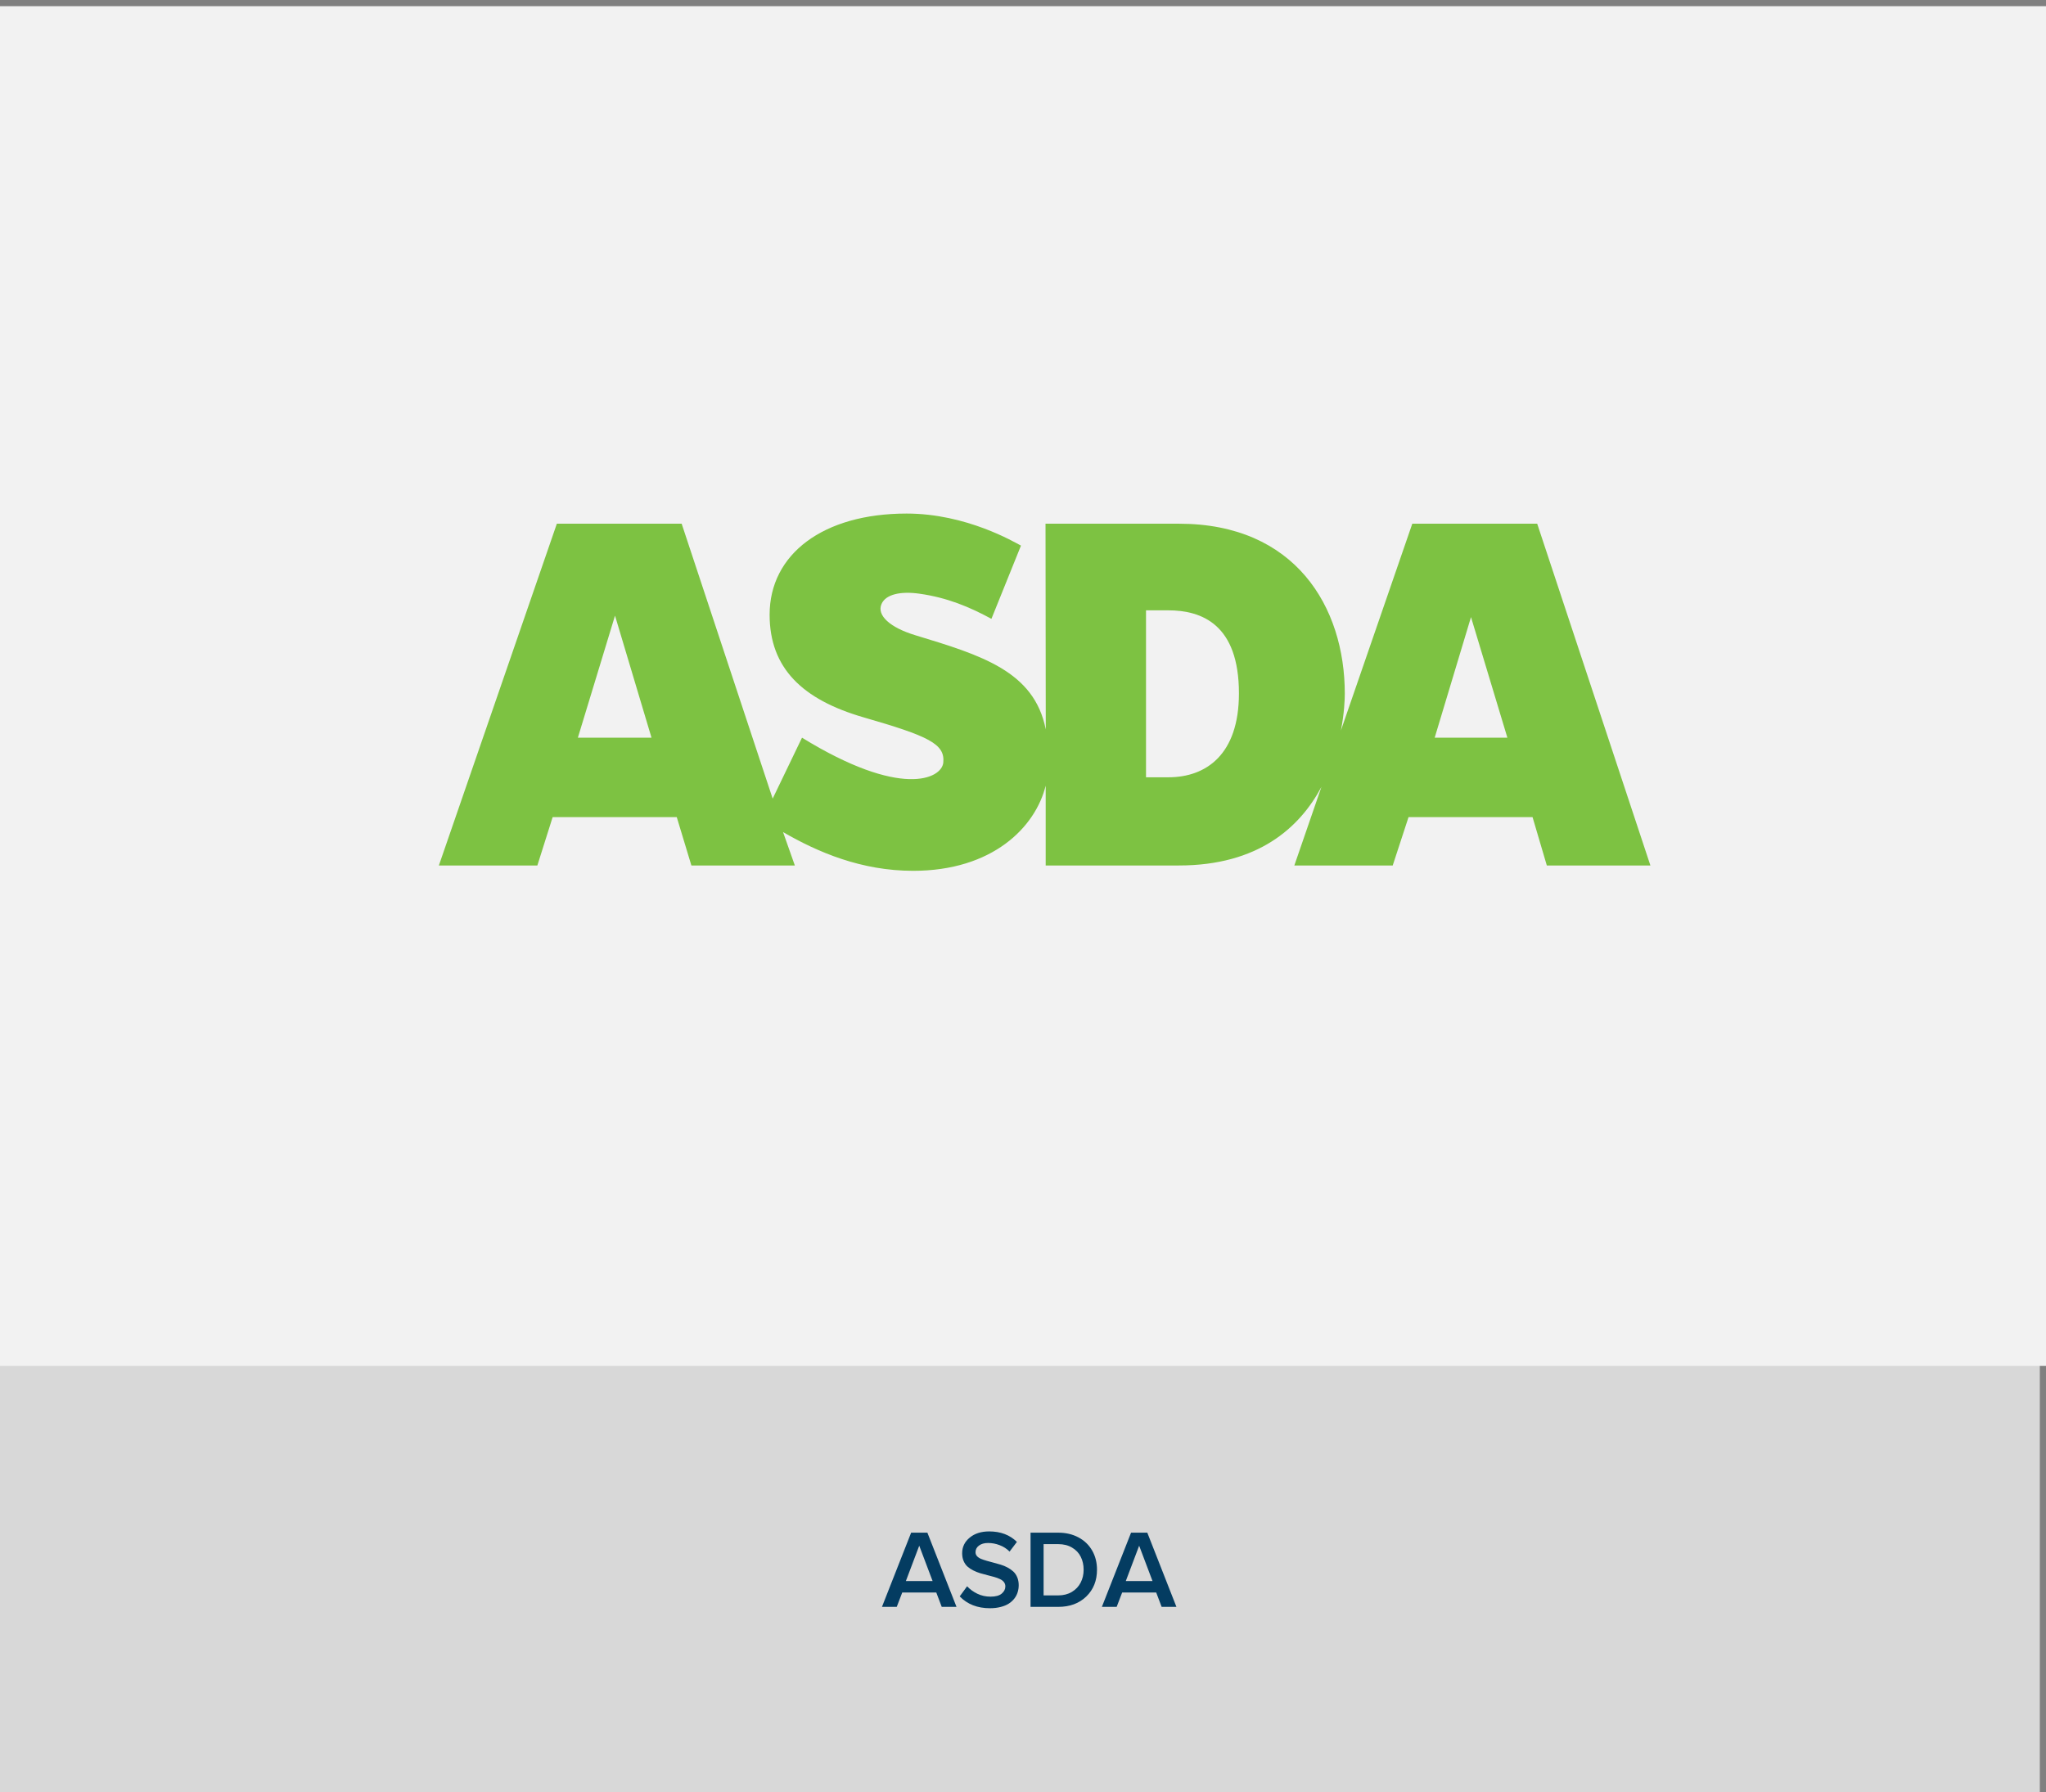
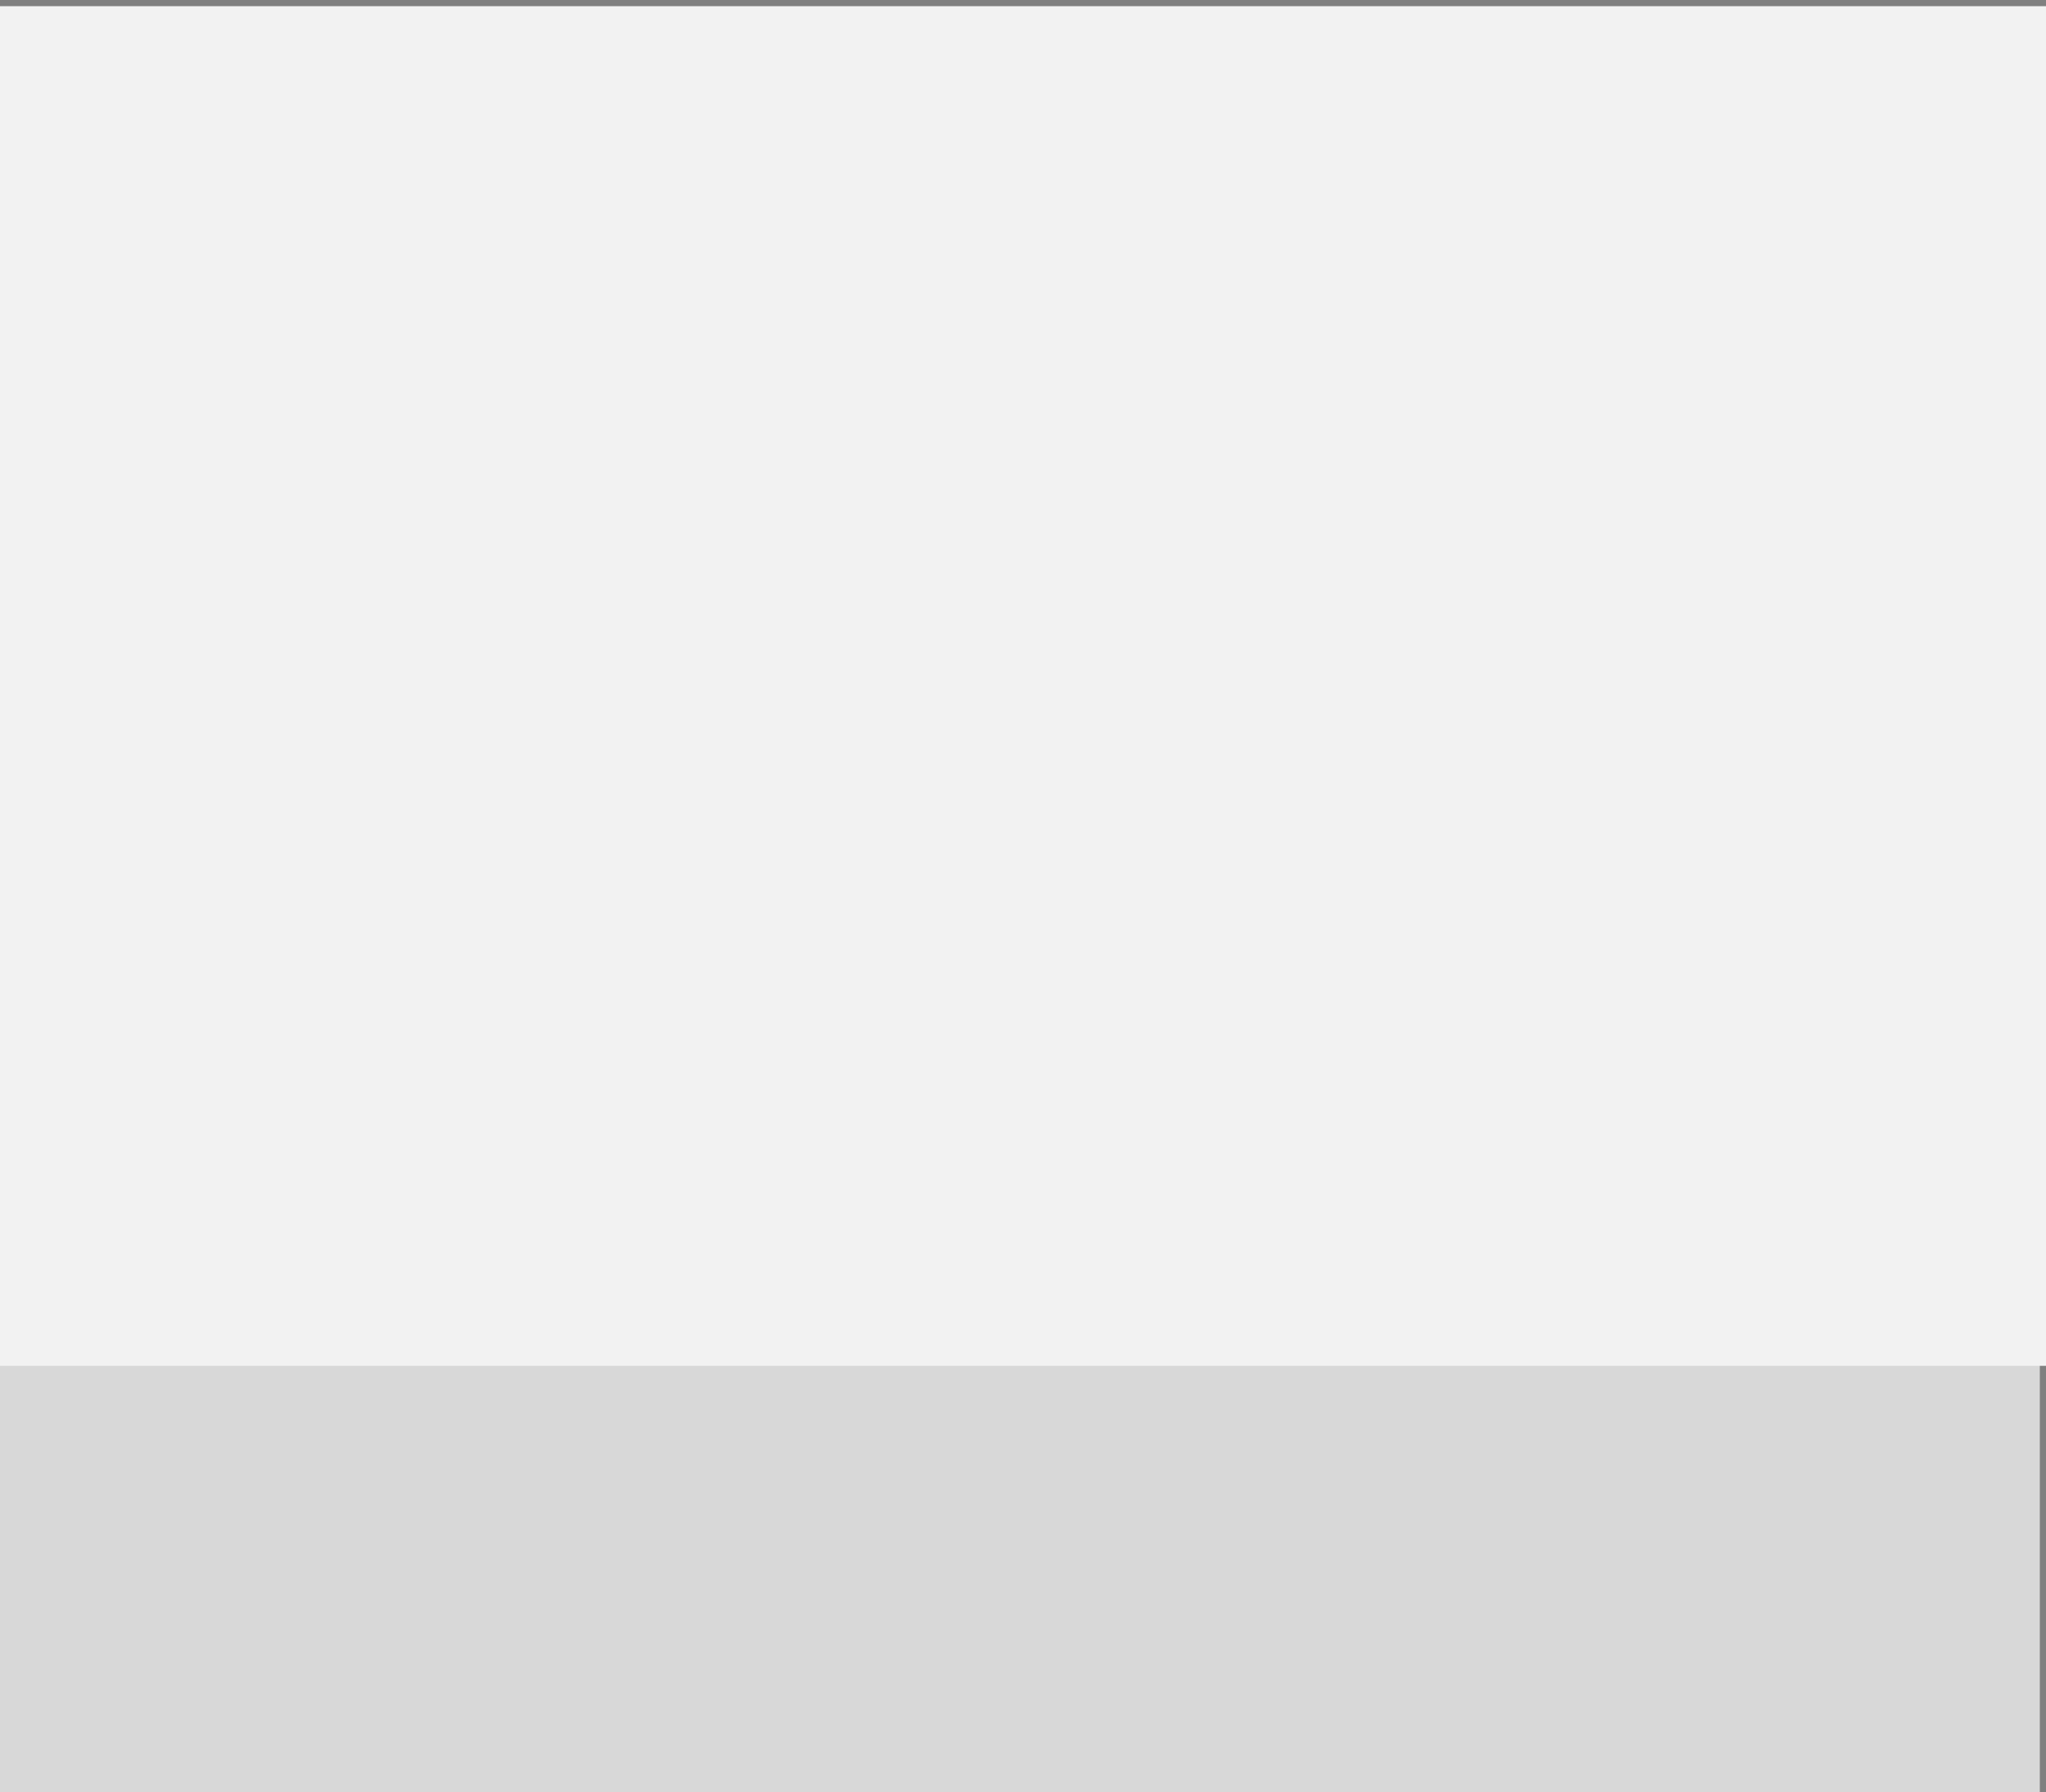
<svg xmlns="http://www.w3.org/2000/svg" width="331" height="290" viewBox="0 0 331 290" fill="none">
  <rect x="0" y="0" width="331" height="290" fill="#808080" stroke="none" />
  <path fill-rule="evenodd" clip-rule="evenodd" d="M0 220H330V290H0V220Z" fill="#D8D8D8" />
-   <path d="M142.684 260L147.404 247.994H150.032L154.743 260H152.352L151.473 257.68H145.962L145.075 260H142.684ZM146.551 255.825H150.876L148.713 250.104L146.551 255.825ZM155.261 258.304L156.457 256.669C156.908 257.155 157.459 257.557 158.109 257.873C158.759 258.189 159.474 258.348 160.253 258.348C161.056 258.348 161.654 258.187 162.046 257.864C162.445 257.536 162.644 257.144 162.644 256.687C162.644 256.417 162.565 256.183 162.407 255.983C162.249 255.784 162.035 255.623 161.765 255.5C161.496 255.371 161.185 255.257 160.834 255.157C160.482 255.058 160.113 254.961 159.726 254.867C159.339 254.768 158.953 254.662 158.566 254.551C158.185 254.434 157.819 254.287 157.467 254.111C157.116 253.936 156.805 253.73 156.536 253.496C156.266 253.256 156.052 252.951 155.894 252.582C155.736 252.213 155.657 251.794 155.657 251.325C155.657 250.312 156.061 249.471 156.87 248.803C157.678 248.129 158.733 247.792 160.034 247.792C161.874 247.792 163.368 248.357 164.516 249.488L163.33 251.053C162.867 250.59 162.331 250.244 161.721 250.016C161.118 249.781 160.491 249.664 159.84 249.664C159.231 249.664 158.742 249.805 158.373 250.086C158.003 250.361 157.819 250.719 157.819 251.158C157.819 251.398 157.898 251.609 158.056 251.791C158.214 251.967 158.428 252.113 158.698 252.23C158.967 252.342 159.278 252.447 159.629 252.547C159.981 252.646 160.347 252.746 160.728 252.846C161.115 252.945 161.502 253.054 161.888 253.171C162.275 253.288 162.644 253.44 162.996 253.628C163.347 253.815 163.658 254.032 163.927 254.278C164.197 254.524 164.411 254.838 164.569 255.219C164.727 255.594 164.806 256.019 164.806 256.493C164.806 256.897 164.748 257.281 164.63 257.645C164.519 258.008 164.34 258.348 164.094 258.664C163.848 258.98 163.546 259.253 163.189 259.481C162.832 259.71 162.392 259.889 161.871 260.018C161.355 260.152 160.784 260.22 160.157 260.22C158.129 260.22 156.498 259.581 155.261 258.304ZM166.722 260V247.994H171.187C172.423 247.994 173.519 248.249 174.474 248.759C175.429 249.269 176.168 249.978 176.689 250.886C177.21 251.794 177.471 252.828 177.471 253.988C177.471 255.764 176.891 257.211 175.731 258.33C174.577 259.443 173.068 260 171.205 260H166.722ZM168.832 258.146H171.187C172.031 258.146 172.769 257.958 173.402 257.583C174.035 257.202 174.509 256.701 174.826 256.08C175.148 255.453 175.309 254.756 175.309 253.988C175.309 253.209 175.154 252.512 174.843 251.896C174.539 251.275 174.07 250.78 173.437 250.411C172.81 250.036 172.066 249.849 171.205 249.849H168.832V258.146ZM178.262 260L182.982 247.994H185.61L190.321 260H187.93L187.051 257.68H181.541L180.653 260H178.262ZM182.129 255.825H186.454L184.292 250.104L182.129 255.825Z" fill="#043C61" />
  <rect y="1" width="331" height="220" fill="#F2F2F2" />
  <g clip-path="url(#clip0_103_7075)">
-     <path d="M232.103 119.36L237.977 99.848L243.863 119.36H232.103ZM189.027 125.769H185.401V98.754H188.98C194.409 98.754 200.434 101.014 200.434 112.193C200.434 122.113 195.1 125.769 189.027 125.769ZM93.488 119.36L99.496 99.612L105.4 119.36H93.488ZM248.687 84.739H228.48L216.931 118.199C217.473 115.418 217.56 113.208 217.56 112.231C217.56 98.216 209.551 84.739 190.731 84.739H169.143L169.183 118.03C167.328 108.574 158.723 106.022 148.02 102.765C144.007 101.542 141.808 99.575 142.609 97.737C143.293 96.142 145.74 95.641 148.724 96.06C153.265 96.695 156.888 98.228 160.392 100.131L165.172 88.281C164.087 87.723 156.353 83.097 146.67 83.097C133.127 83.097 124.508 89.69 124.508 99.461C124.508 108.148 129.862 113.208 139.682 116.063C150.236 119.112 152.917 120.357 152.603 123.415C152.315 126.022 145.767 129.227 129.748 119.36L125.003 129.22L110.279 84.739H90.086L71 140.04H86.933L89.407 132.214H109.485L111.853 140.04H128.589L126.681 134.635C132.329 137.906 139.351 140.903 147.732 140.903C160.556 140.903 167.497 133.871 169.17 127.124V140.04H190.711C203.557 140.04 210.282 133.893 213.783 127.32L209.396 140.04H225.312L227.873 132.214H247.934L250.244 140.04H267L248.687 84.739Z" fill="#7DC242" />
-   </g>
+     </g>
  <defs>
    <clipPath id="clip0_103_7075">
      <rect width="196" height="58" fill="white" transform="translate(71 83)" />
    </clipPath>
  </defs>
</svg>